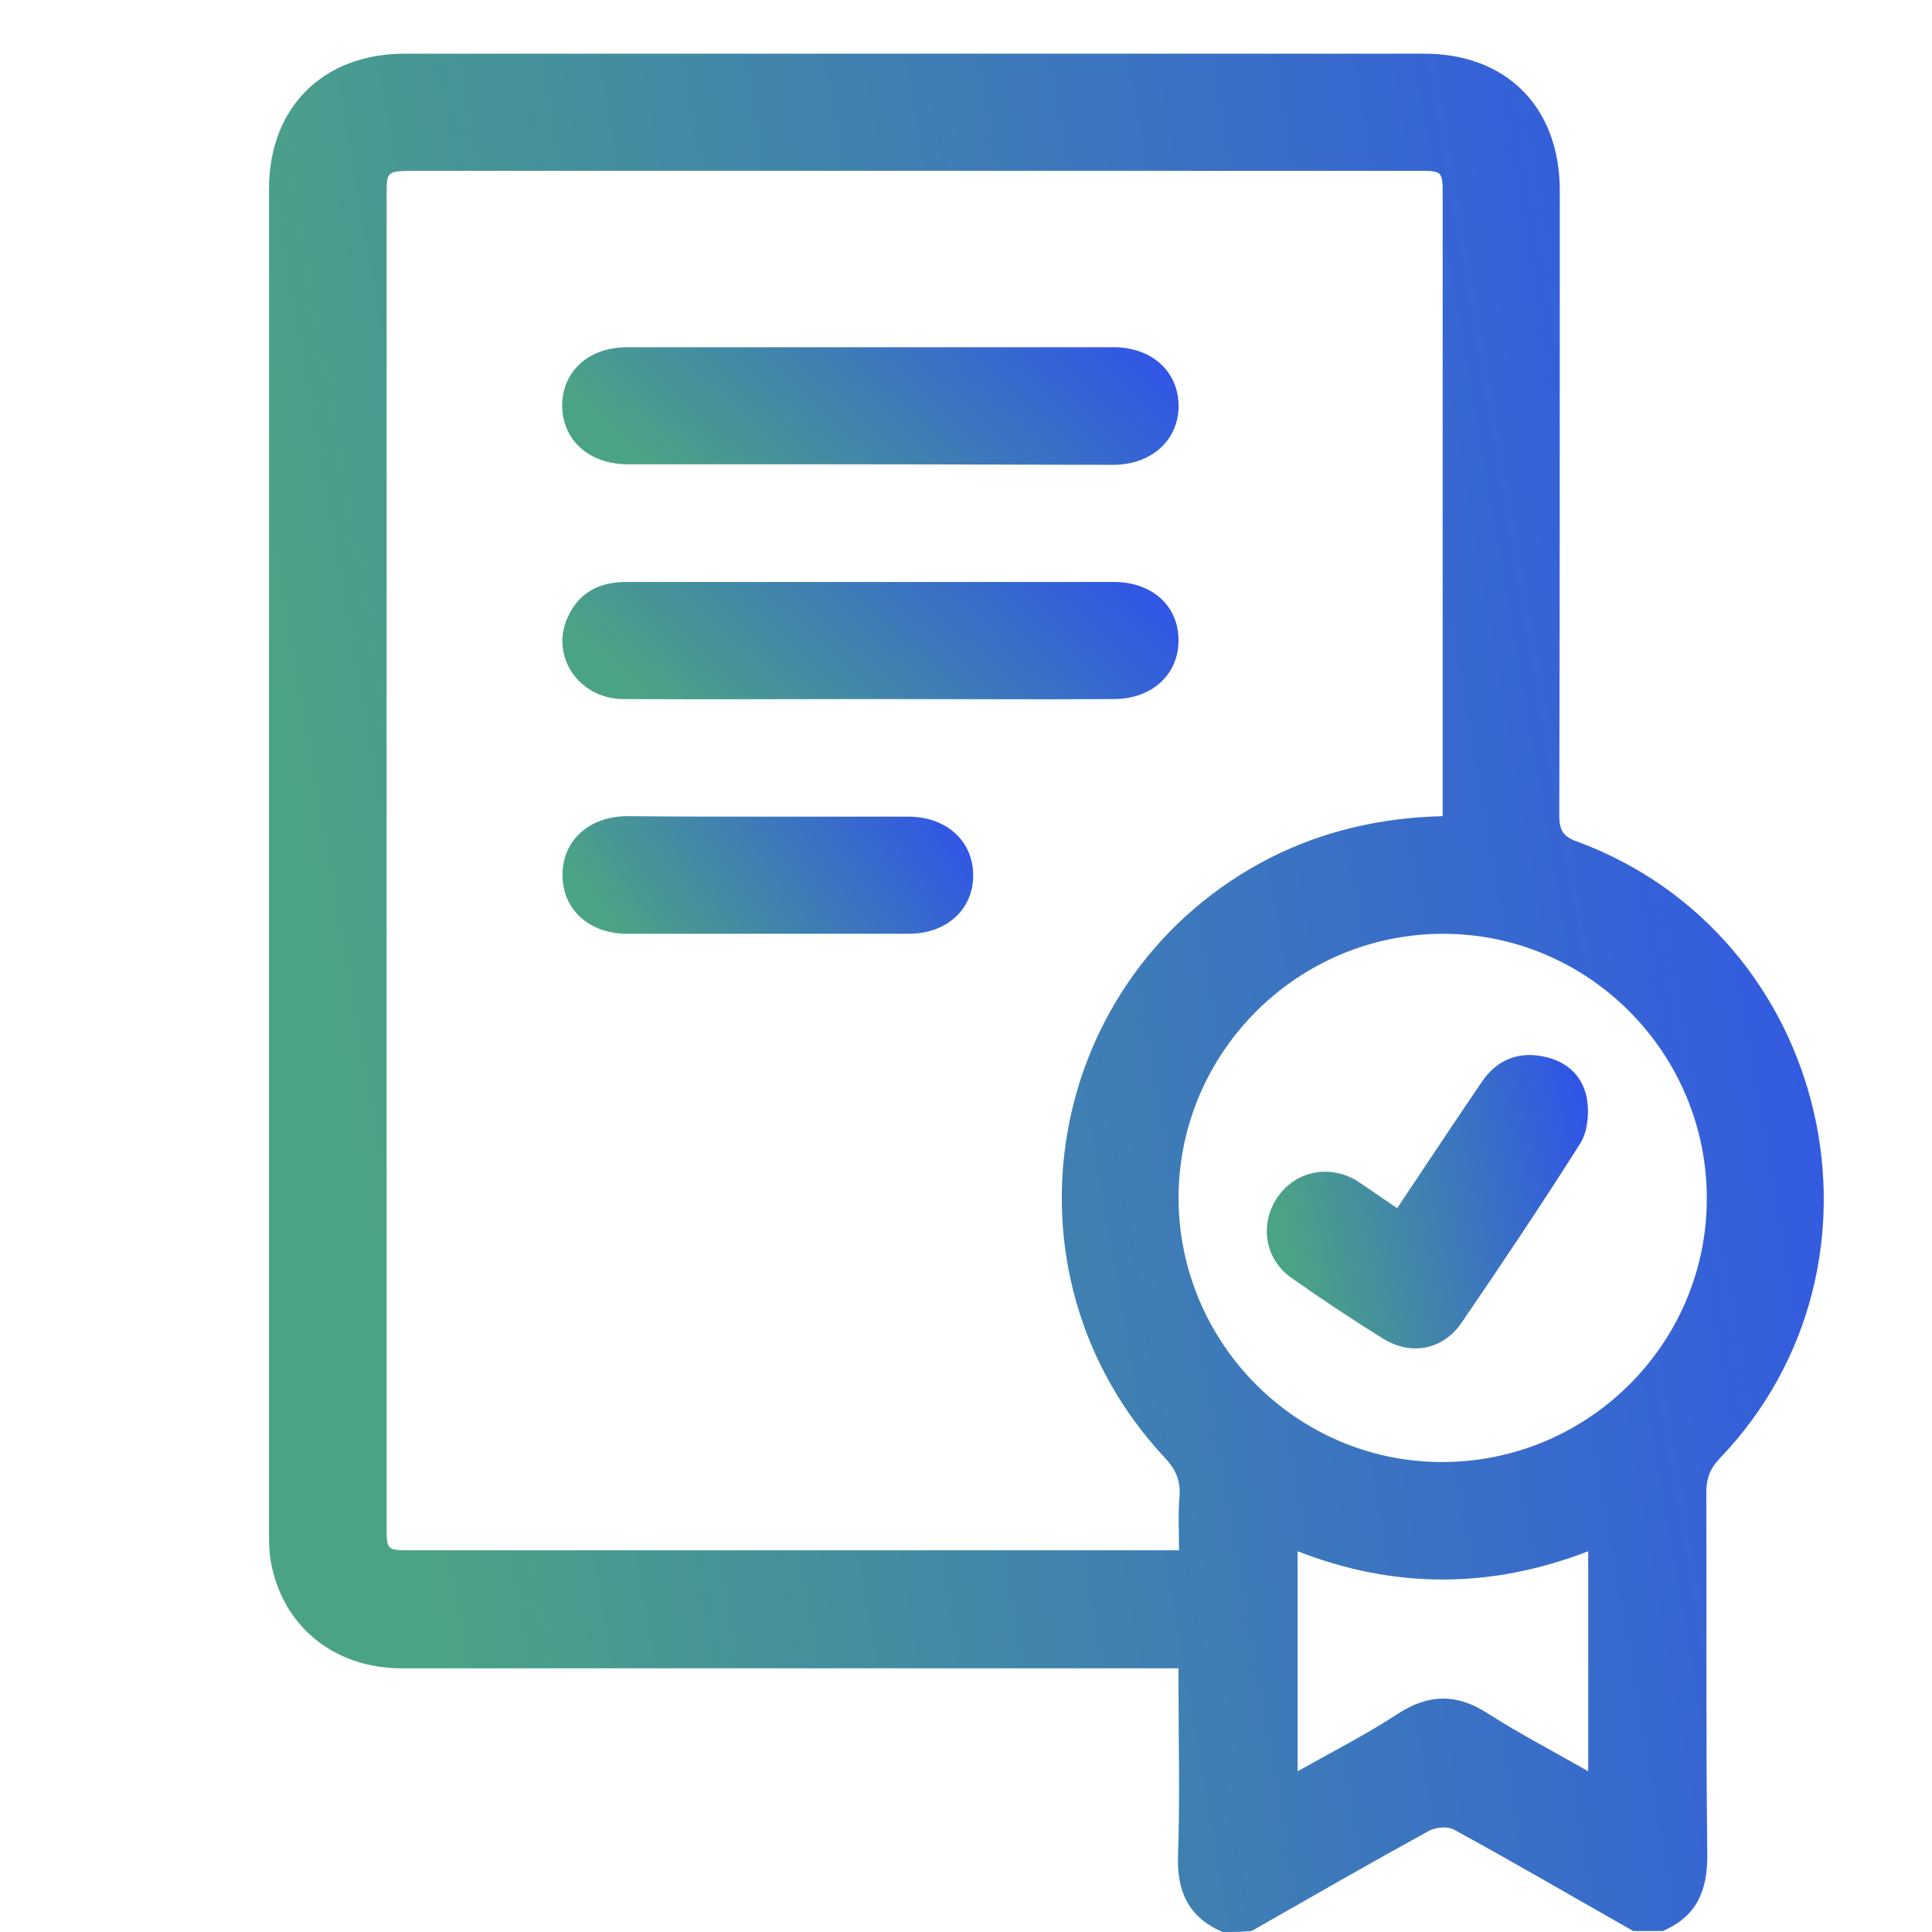
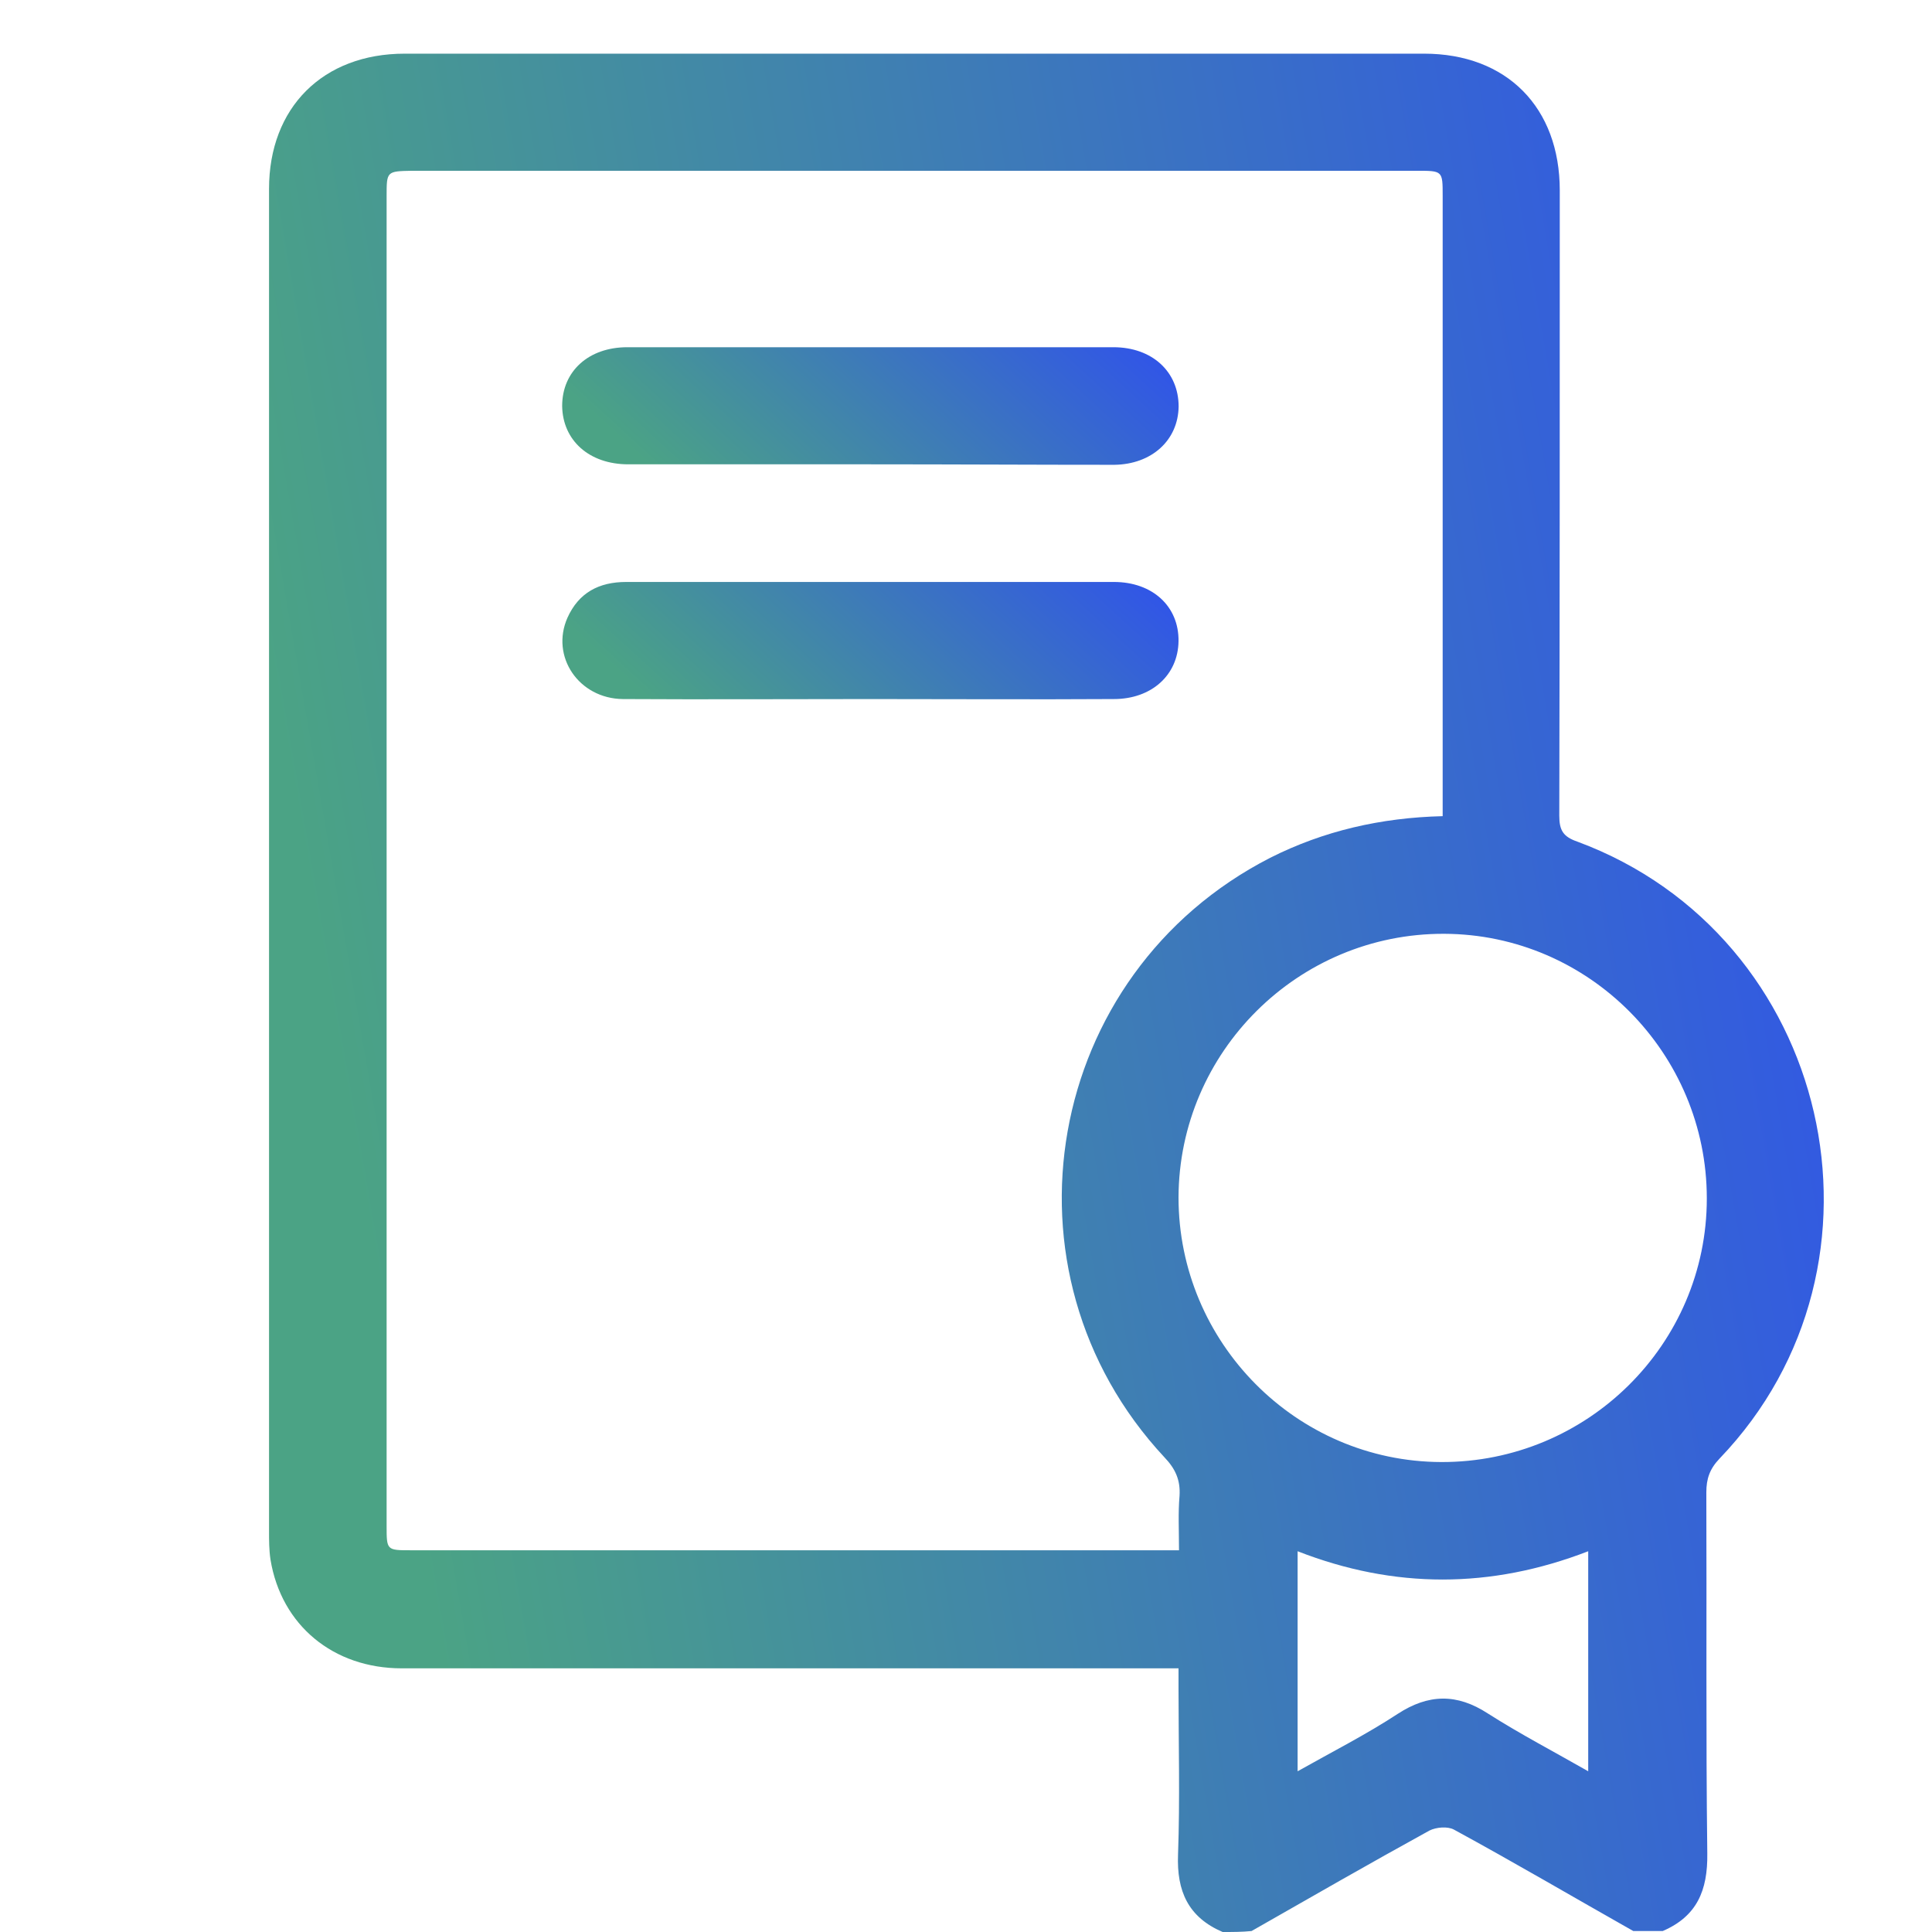
<svg xmlns="http://www.w3.org/2000/svg" width="36" height="36" viewBox="0 0 36 36" fill="none">
  <g clip-path="url(#clip0_349_1664)">
    <path d="M22.782 36C22.143 35.726 21.924 35.242 21.951 34.557C21.988 33.525 21.96 32.484 21.96 31.453C21.96 31.343 21.96 31.233 21.96 31.087C21.796 31.087 21.668 31.087 21.531 31.087C16.847 31.087 12.172 31.087 7.487 31.087C6.209 31.087 5.241 30.284 5.04 29.06C5.013 28.878 5.013 28.704 5.013 28.531C5.013 20.194 5.013 11.857 5.013 3.52C5.013 2.004 6.017 1 7.542 1C13.87 1 20.207 1 26.535 1C28.078 1 29.064 2.004 29.064 3.548C29.064 7.428 29.064 11.318 29.055 15.199C29.055 15.473 29.128 15.592 29.393 15.683C34.123 17.436 35.529 23.545 32.041 27.179C31.858 27.371 31.795 27.554 31.795 27.809C31.804 30.056 31.785 32.293 31.813 34.539C31.822 35.224 31.621 35.708 30.982 35.982C30.799 35.982 30.617 35.982 30.434 35.982C29.32 35.352 28.215 34.703 27.092 34.092C26.973 34.028 26.763 34.046 26.635 34.11C25.521 34.722 24.426 35.352 23.321 35.982C23.147 36 22.965 36 22.782 36ZM26.882 15.208C26.882 15.053 26.882 14.943 26.882 14.825C26.882 11.099 26.882 7.374 26.882 3.648C26.882 3.182 26.882 3.182 26.398 3.182C20.161 3.182 13.916 3.182 7.679 3.182C7.204 3.191 7.204 3.191 7.204 3.657C7.204 11.912 7.204 20.176 7.204 28.43C7.204 28.887 7.204 28.887 7.661 28.887C12.309 28.887 16.956 28.887 21.604 28.887C21.723 28.887 21.841 28.887 21.969 28.887C21.969 28.512 21.951 28.193 21.979 27.873C21.997 27.581 21.905 27.371 21.695 27.152C18.472 23.691 19.458 18.139 23.668 15.984C24.663 15.482 25.732 15.236 26.882 15.208ZM21.96 22.312C21.96 25.015 24.152 27.234 26.855 27.243C29.576 27.252 31.804 25.052 31.804 22.331C31.804 19.628 29.612 17.409 26.909 17.4C24.188 17.391 21.969 19.6 21.96 22.312ZM24.179 28.905C24.179 30.284 24.179 31.626 24.179 33.005C24.828 32.64 25.457 32.32 26.042 31.937C26.617 31.562 27.147 31.553 27.722 31.927C28.325 32.311 28.955 32.64 29.594 33.005C29.594 31.617 29.594 30.275 29.594 28.905C27.777 29.608 25.978 29.608 24.179 28.905Z" fill="url(#paint0_linear_349_1664)" />
    <path d="M16.218 8.652C14.711 8.652 13.214 8.652 11.707 8.652C10.977 8.652 10.484 8.205 10.475 7.565C10.475 6.917 10.968 6.47 11.689 6.47C14.711 6.47 17.725 6.47 20.747 6.47C21.469 6.47 21.962 6.926 21.962 7.575C21.953 8.205 21.459 8.652 20.765 8.661C19.25 8.661 17.734 8.652 16.218 8.652Z" fill="url(#paint1_linear_349_1664)" />
    <path d="M16.217 13.026C14.683 13.026 13.14 13.035 11.606 13.026C10.784 13.017 10.254 12.232 10.574 11.51C10.784 11.045 11.158 10.844 11.67 10.844C13.386 10.844 15.112 10.844 16.829 10.844C18.134 10.844 19.449 10.844 20.755 10.844C21.477 10.844 21.97 11.3 21.96 11.949C21.951 12.579 21.458 13.026 20.755 13.026C19.248 13.035 17.733 13.026 16.217 13.026Z" fill="url(#paint2_linear_349_1664)" />
-     <path d="M14.327 15.217C15.194 15.217 16.062 15.217 16.92 15.217C17.641 15.217 18.134 15.674 18.134 16.313C18.134 16.943 17.641 17.399 16.938 17.399C15.185 17.399 13.432 17.399 11.679 17.399C10.976 17.399 10.482 16.943 10.482 16.313C10.473 15.665 10.976 15.208 11.697 15.208C12.574 15.217 13.45 15.217 14.327 15.217Z" fill="url(#paint3_linear_349_1664)" />
-     <path d="M26.034 22.513C26.572 21.709 27.084 20.933 27.613 20.157C27.878 19.764 28.271 19.591 28.736 19.682C29.193 19.764 29.513 20.056 29.576 20.513C29.613 20.778 29.576 21.107 29.439 21.317C28.727 22.44 27.988 23.545 27.239 24.64C26.892 25.152 26.298 25.27 25.769 24.942C25.194 24.585 24.618 24.202 24.061 23.809C23.568 23.462 23.468 22.814 23.796 22.321C24.125 21.828 24.746 21.691 25.267 21.992C25.522 22.157 25.76 22.33 26.034 22.513Z" fill="url(#paint4_linear_349_1664)" />
  </g>
  <defs>
    <linearGradient id="paint0_linear_349_1664" x1="5.013" y1="56.462" x2="54.104" y2="47.971" gradientUnits="userSpaceOnUse">
      <stop offset="0.15" stop-color="#4BA385" />
      <stop offset="0.75" stop-color="#3053EA" />
    </linearGradient>
    <linearGradient id="paint1_linear_349_1664" x1="10.475" y1="9.942" x2="19.589" y2="-0.04" gradientUnits="userSpaceOnUse">
      <stop offset="0.15" stop-color="#4BA385" />
      <stop offset="0.75" stop-color="#3053EA" />
    </linearGradient>
    <linearGradient id="paint2_linear_349_1664" x1="10.479" y1="14.308" x2="19.571" y2="4.333" gradientUnits="userSpaceOnUse">
      <stop offset="0.15" stop-color="#4BA385" />
      <stop offset="0.75" stop-color="#3053EA" />
    </linearGradient>
    <linearGradient id="paint3_linear_349_1664" x1="10.482" y1="18.681" x2="19.198" y2="12.322" gradientUnits="userSpaceOnUse">
      <stop offset="0.15" stop-color="#4BA385" />
      <stop offset="0.75" stop-color="#3053EA" />
    </linearGradient>
    <linearGradient id="paint4_linear_349_1664" x1="23.605" y1="28.322" x2="33.53" y2="26.052" gradientUnits="userSpaceOnUse">
      <stop offset="0.15" stop-color="#4BA385" />
      <stop offset="0.75" stop-color="#3053EA" />
    </linearGradient>
    <clipPath id="clip0_349_1664">
      <rect width="28.973" height="35" fill="white" transform="translate(5.013 1)" />
    </clipPath>
  </defs>
</svg>